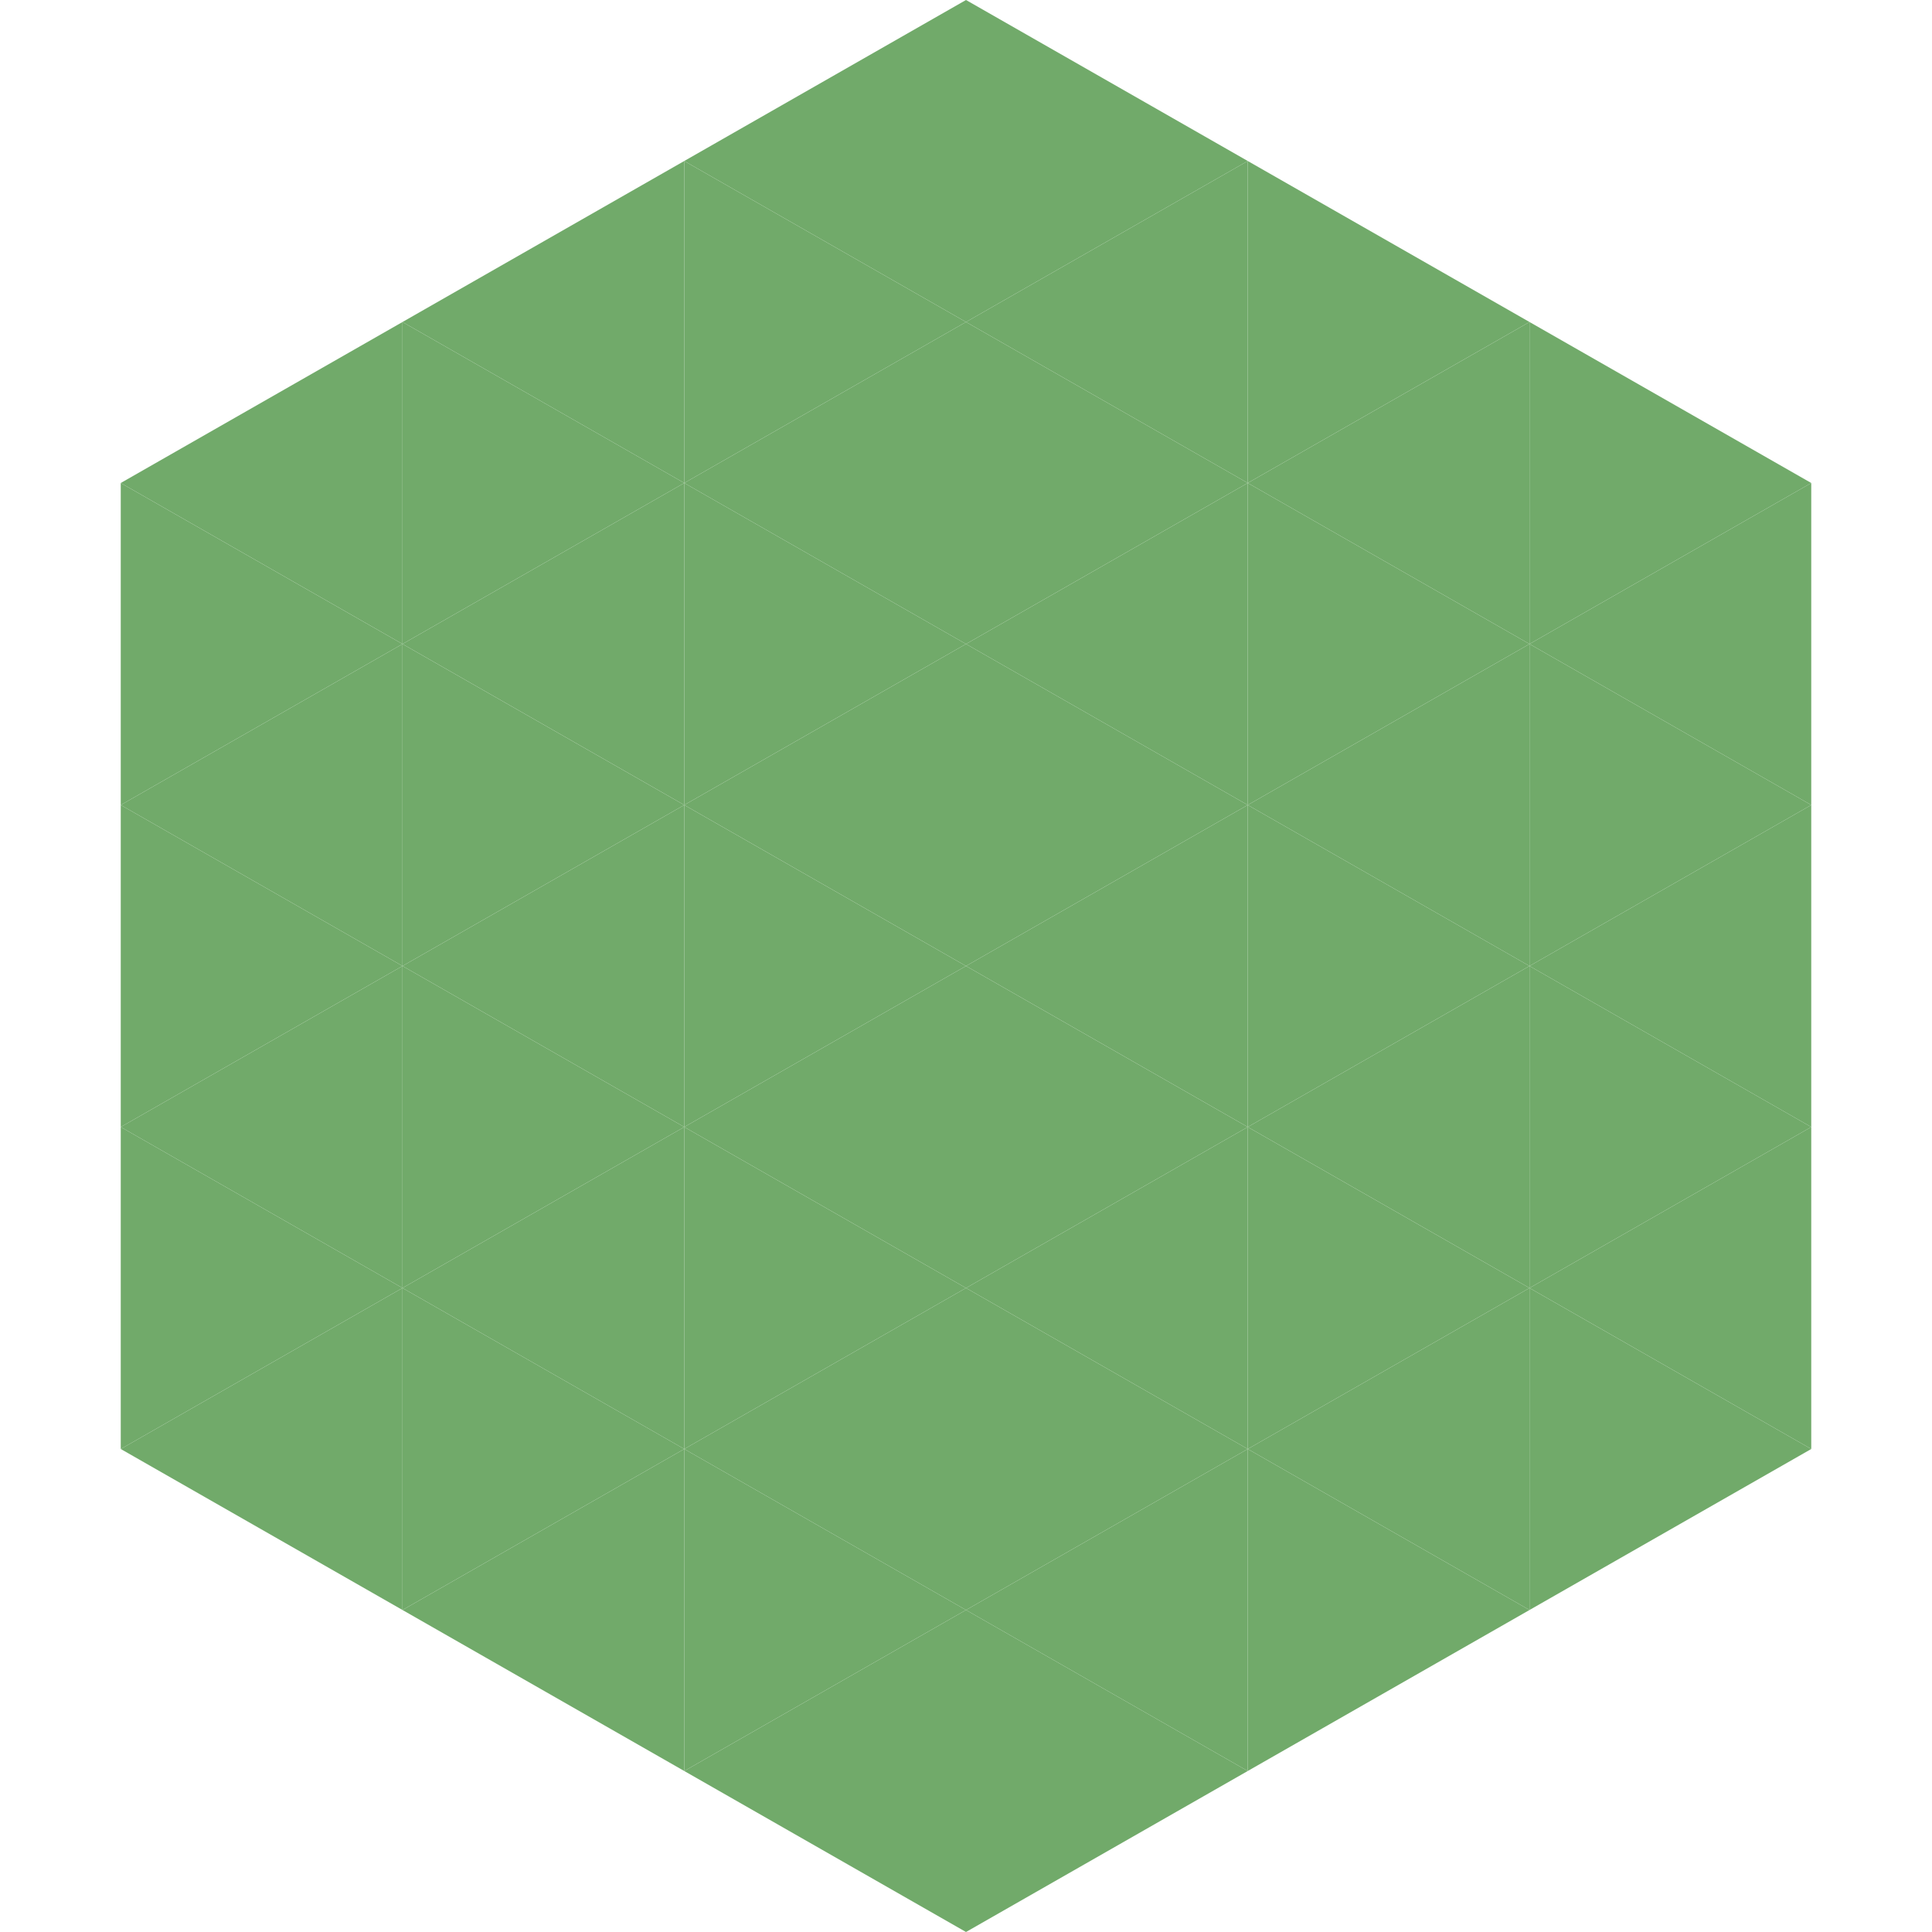
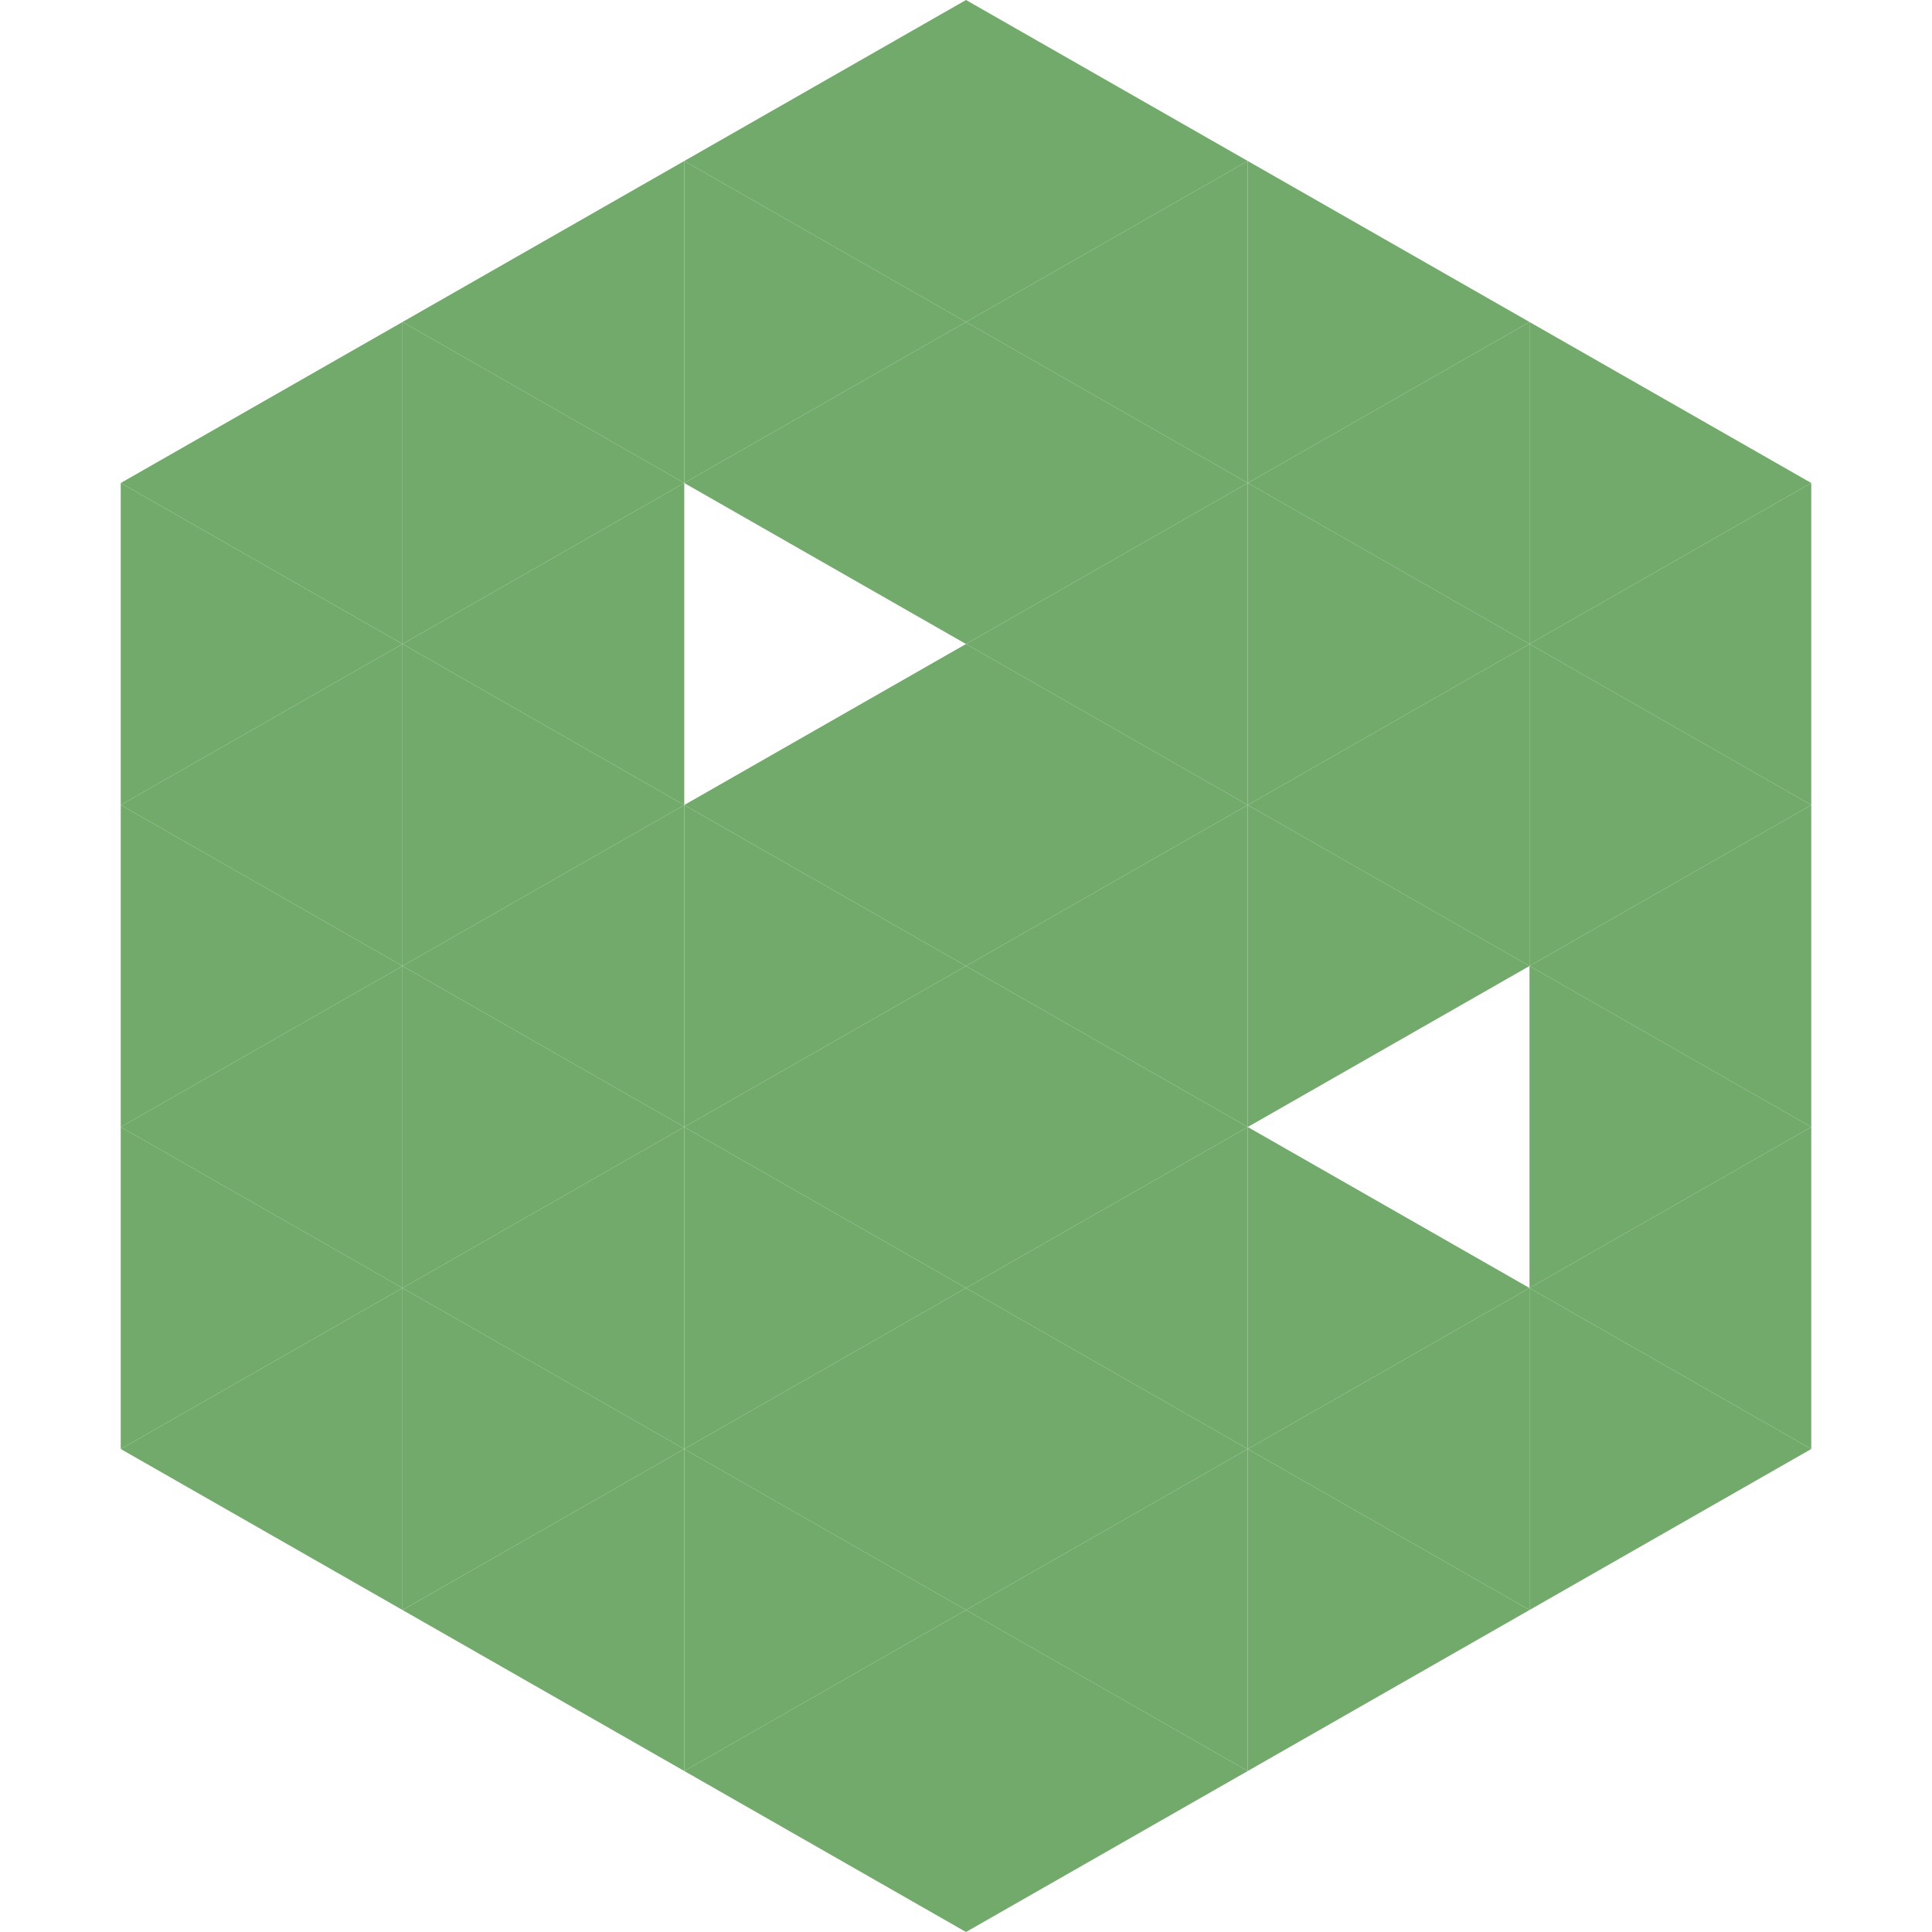
<svg xmlns="http://www.w3.org/2000/svg" width="240" height="240">
  <polygon points="50,40 15,60 50,80" style="fill:rgb(113,170,106)" />
  <polygon points="190,40 225,60 190,80" style="fill:rgb(113,170,106)" />
  <polygon points="15,60 50,80 15,100" style="fill:rgb(113,170,106)" />
  <polygon points="225,60 190,80 225,100" style="fill:rgb(113,170,106)" />
  <polygon points="50,80 15,100 50,120" style="fill:rgb(113,170,106)" />
  <polygon points="190,80 225,100 190,120" style="fill:rgb(113,170,106)" />
  <polygon points="15,100 50,120 15,140" style="fill:rgb(113,170,106)" />
  <polygon points="225,100 190,120 225,140" style="fill:rgb(113,170,106)" />
  <polygon points="50,120 15,140 50,160" style="fill:rgb(113,170,106)" />
  <polygon points="190,120 225,140 190,160" style="fill:rgb(113,170,106)" />
  <polygon points="15,140 50,160 15,180" style="fill:rgb(113,170,106)" />
  <polygon points="225,140 190,160 225,180" style="fill:rgb(113,170,106)" />
  <polygon points="50,160 15,180 50,200" style="fill:rgb(113,170,106)" />
  <polygon points="190,160 225,180 190,200" style="fill:rgb(113,170,106)" />
  <polygon points="15,180 50,200 15,220" style="fill:rgb(255,255,255); fill-opacity:0" />
  <polygon points="225,180 190,200 225,220" style="fill:rgb(255,255,255); fill-opacity:0" />
  <polygon points="50,0 85,20 50,40" style="fill:rgb(255,255,255); fill-opacity:0" />
  <polygon points="190,0 155,20 190,40" style="fill:rgb(255,255,255); fill-opacity:0" />
  <polygon points="85,20 50,40 85,60" style="fill:rgb(113,170,106)" />
  <polygon points="155,20 190,40 155,60" style="fill:rgb(113,170,106)" />
  <polygon points="50,40 85,60 50,80" style="fill:rgb(113,170,106)" />
  <polygon points="190,40 155,60 190,80" style="fill:rgb(113,170,106)" />
  <polygon points="85,60 50,80 85,100" style="fill:rgb(113,170,106)" />
  <polygon points="155,60 190,80 155,100" style="fill:rgb(113,170,106)" />
  <polygon points="50,80 85,100 50,120" style="fill:rgb(113,170,106)" />
  <polygon points="190,80 155,100 190,120" style="fill:rgb(113,170,106)" />
  <polygon points="85,100 50,120 85,140" style="fill:rgb(113,170,106)" />
  <polygon points="155,100 190,120 155,140" style="fill:rgb(113,170,106)" />
  <polygon points="50,120 85,140 50,160" style="fill:rgb(113,170,106)" />
-   <polygon points="190,120 155,140 190,160" style="fill:rgb(113,170,106)" />
  <polygon points="85,140 50,160 85,180" style="fill:rgb(113,170,106)" />
  <polygon points="155,140 190,160 155,180" style="fill:rgb(113,170,106)" />
  <polygon points="50,160 85,180 50,200" style="fill:rgb(113,170,106)" />
  <polygon points="190,160 155,180 190,200" style="fill:rgb(113,170,106)" />
  <polygon points="85,180 50,200 85,220" style="fill:rgb(113,170,106)" />
  <polygon points="155,180 190,200 155,220" style="fill:rgb(113,170,106)" />
  <polygon points="120,0 85,20 120,40" style="fill:rgb(113,170,106)" />
  <polygon points="120,0 155,20 120,40" style="fill:rgb(113,170,106)" />
  <polygon points="85,20 120,40 85,60" style="fill:rgb(113,170,106)" />
  <polygon points="155,20 120,40 155,60" style="fill:rgb(113,170,106)" />
  <polygon points="120,40 85,60 120,80" style="fill:rgb(113,170,106)" />
  <polygon points="120,40 155,60 120,80" style="fill:rgb(113,170,106)" />
-   <polygon points="85,60 120,80 85,100" style="fill:rgb(113,170,106)" />
  <polygon points="155,60 120,80 155,100" style="fill:rgb(113,170,106)" />
  <polygon points="120,80 85,100 120,120" style="fill:rgb(113,170,106)" />
  <polygon points="120,80 155,100 120,120" style="fill:rgb(113,170,106)" />
  <polygon points="85,100 120,120 85,140" style="fill:rgb(113,170,106)" />
  <polygon points="155,100 120,120 155,140" style="fill:rgb(113,170,106)" />
  <polygon points="120,120 85,140 120,160" style="fill:rgb(113,170,106)" />
  <polygon points="120,120 155,140 120,160" style="fill:rgb(113,170,106)" />
  <polygon points="85,140 120,160 85,180" style="fill:rgb(113,170,106)" />
  <polygon points="155,140 120,160 155,180" style="fill:rgb(113,170,106)" />
  <polygon points="120,160 85,180 120,200" style="fill:rgb(113,170,106)" />
  <polygon points="120,160 155,180 120,200" style="fill:rgb(113,170,106)" />
  <polygon points="85,180 120,200 85,220" style="fill:rgb(113,170,106)" />
  <polygon points="155,180 120,200 155,220" style="fill:rgb(113,170,106)" />
  <polygon points="120,200 85,220 120,240" style="fill:rgb(113,170,106)" />
  <polygon points="120,200 155,220 120,240" style="fill:rgb(113,170,106)" />
  <polygon points="85,220 120,240 85,260" style="fill:rgb(255,255,255); fill-opacity:0" />
  <polygon points="155,220 120,240 155,260" style="fill:rgb(255,255,255); fill-opacity:0" />
</svg>